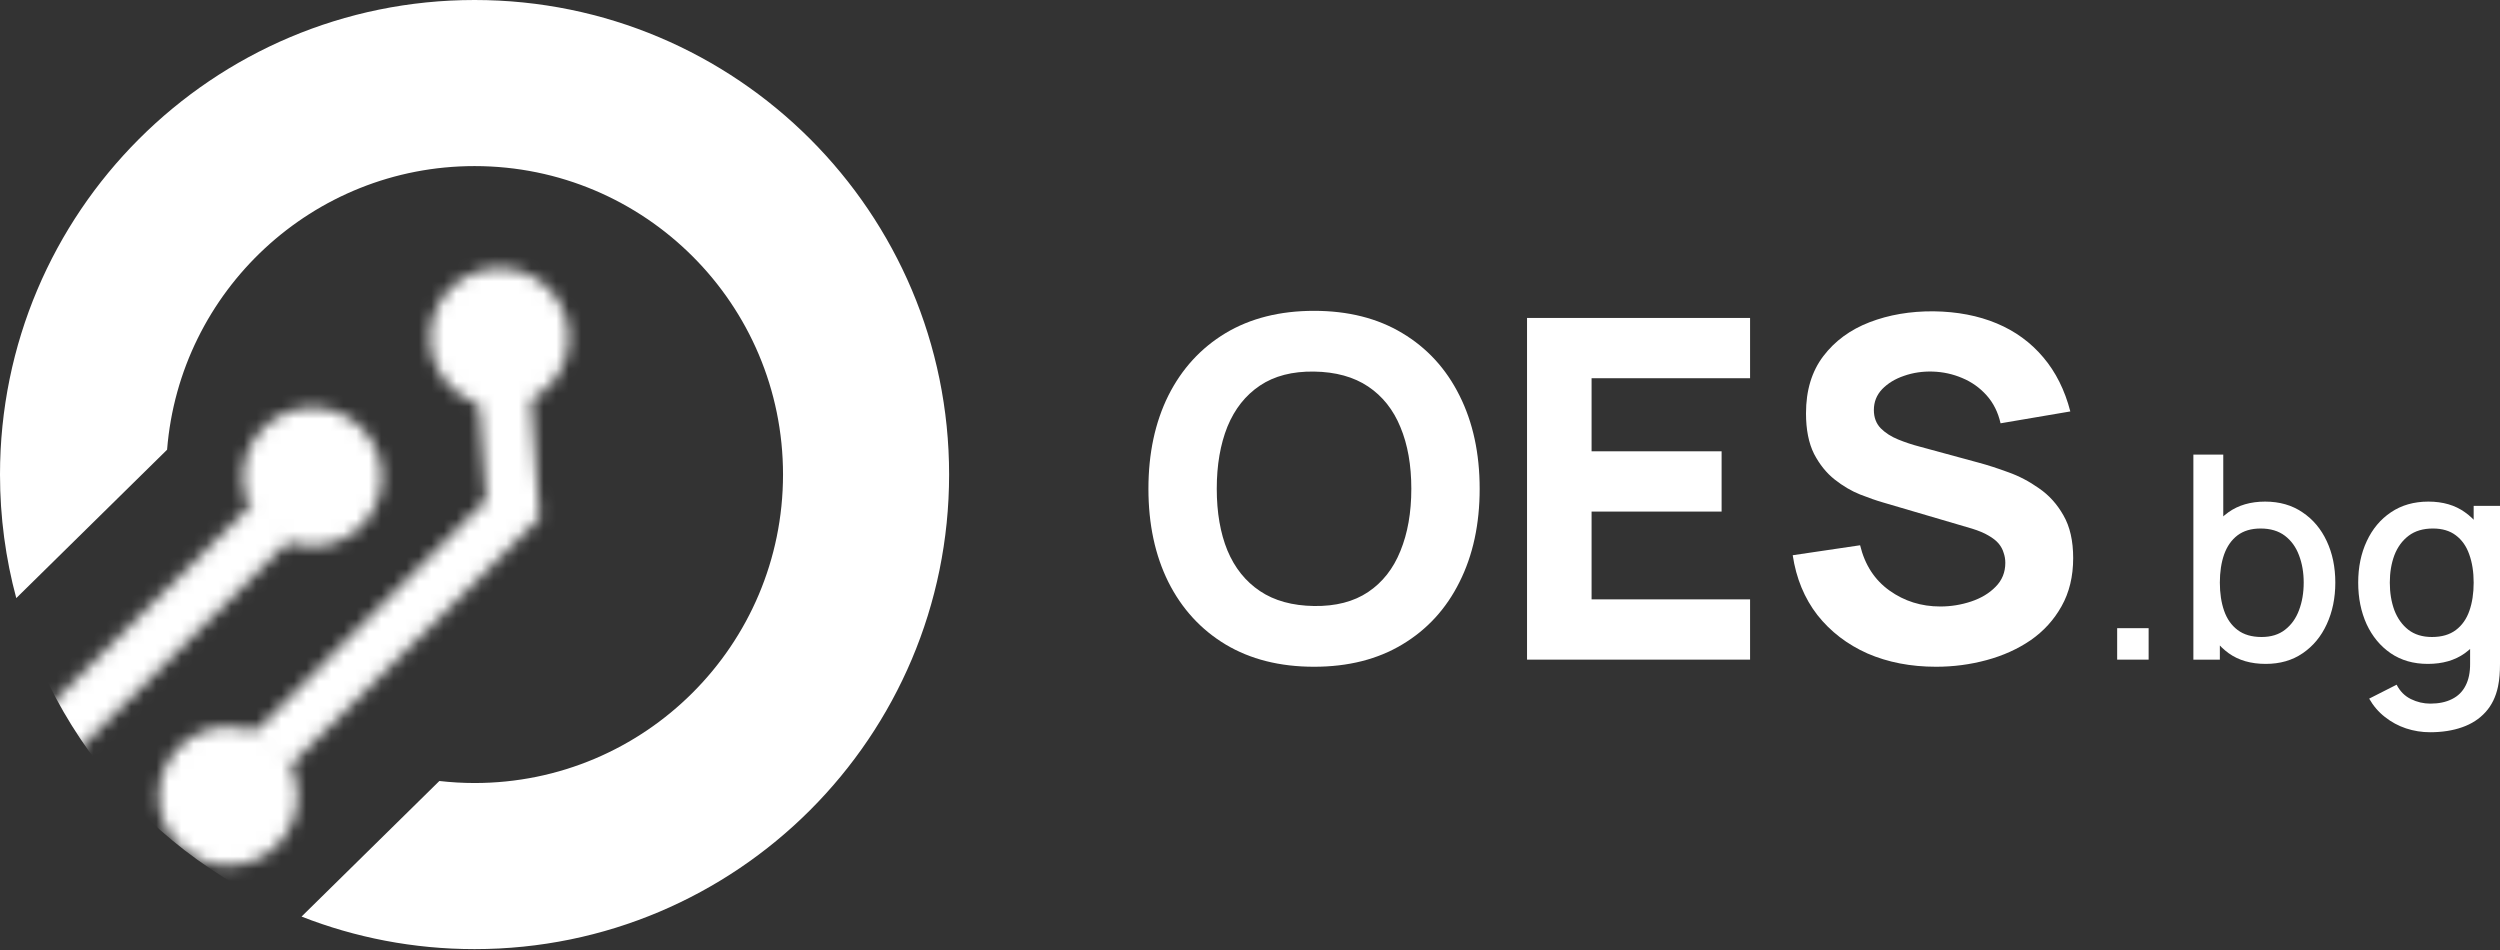
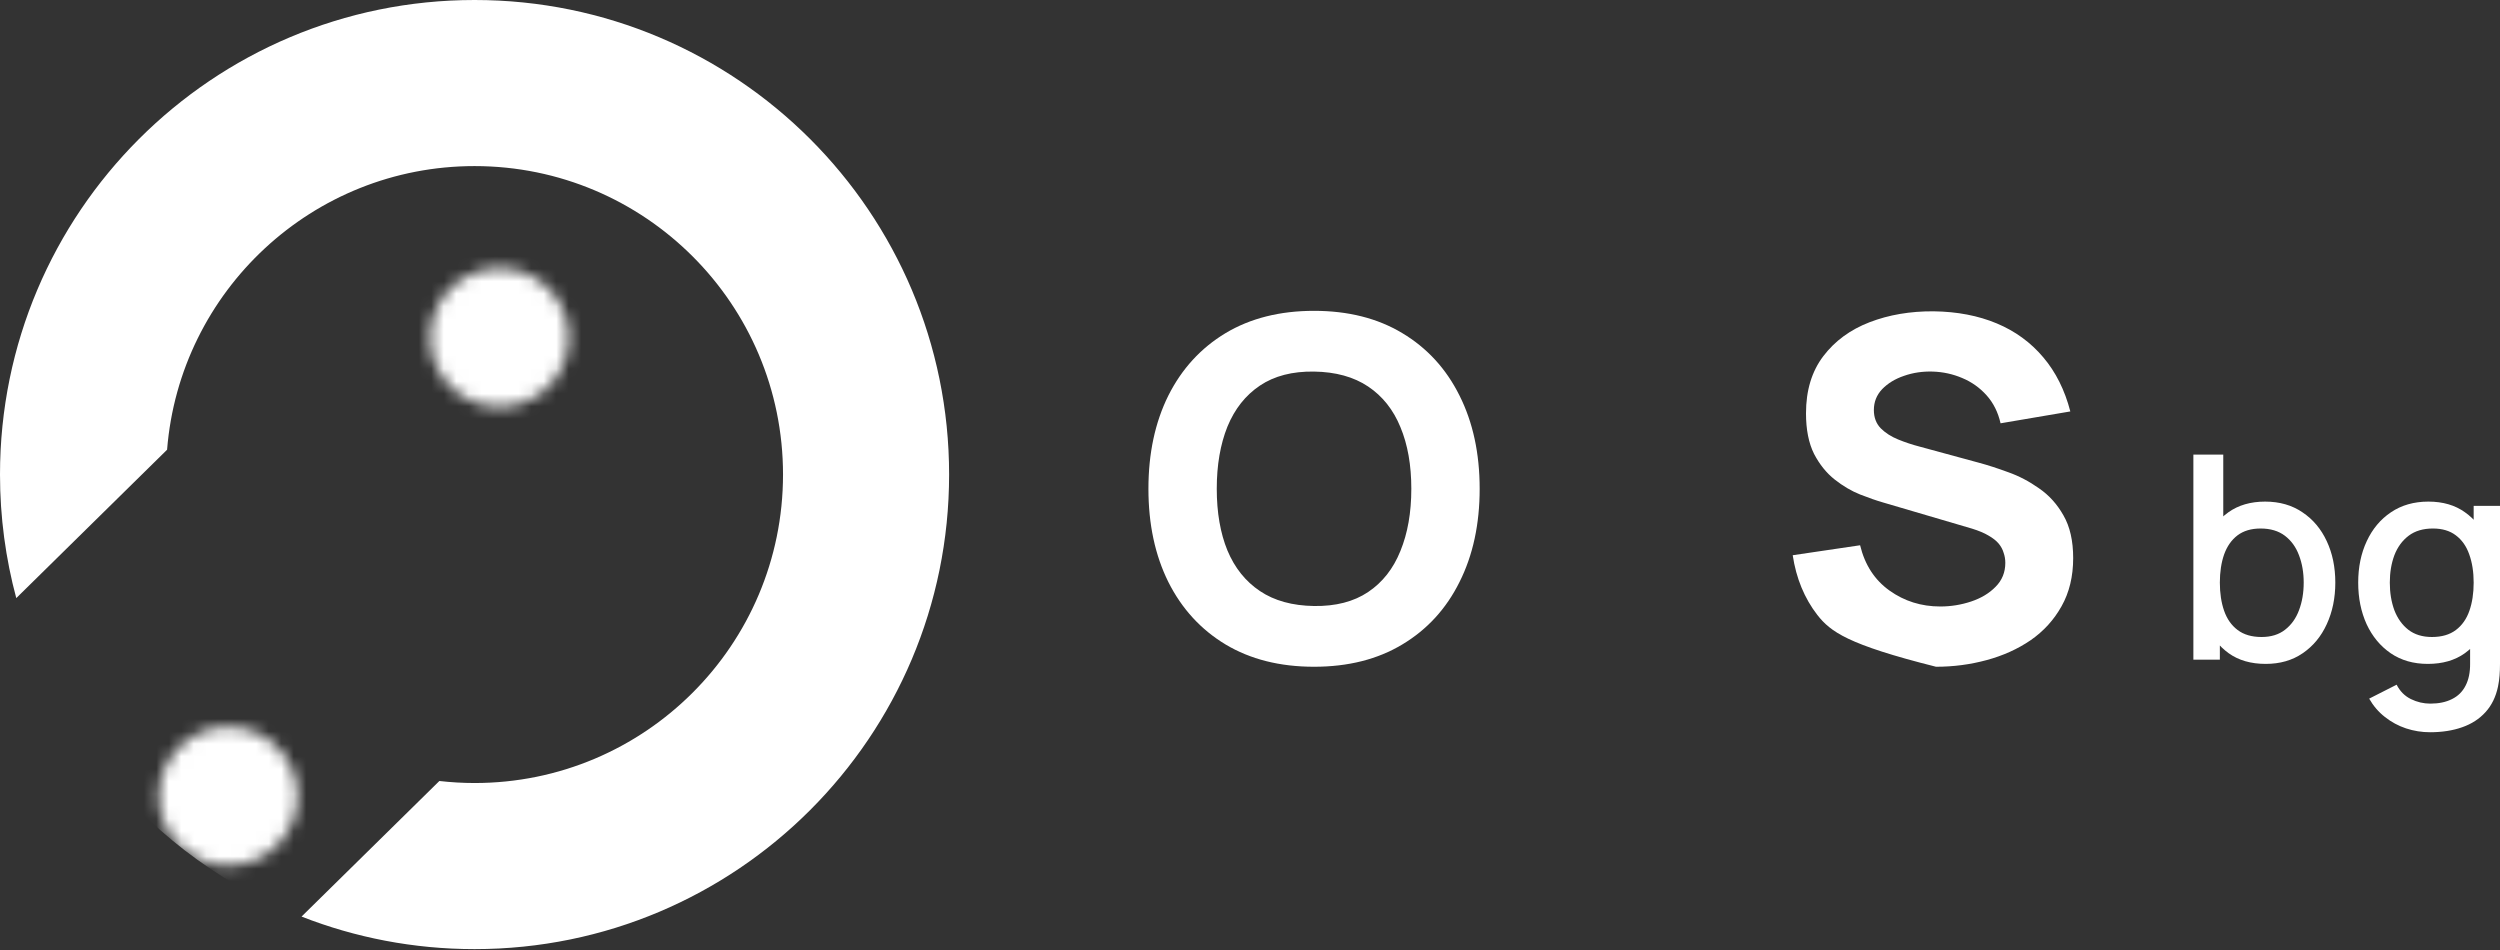
<svg xmlns="http://www.w3.org/2000/svg" width="200" height="76" viewBox="0 0 200 76" fill="none">
  <rect x="0" y="0" width="200" height="76" fill="#333333" stroke="none" />
  <path d="M105.124 53.34C102.39 53.34 100.03 52.745 98.043 51.556C96.069 50.366 94.544 48.702 93.469 46.563C92.406 44.425 91.874 41.938 91.874 39.103C91.874 36.269 92.406 33.782 93.469 31.643C94.544 29.505 96.069 27.841 98.043 26.651C100.03 25.462 102.39 24.867 105.124 24.867C107.857 24.867 110.211 25.462 112.185 26.651C114.172 27.841 115.697 29.505 116.76 31.643C117.835 33.782 118.373 36.269 118.373 39.103C118.373 41.938 117.835 44.425 116.76 46.563C115.697 48.702 114.172 50.366 112.185 51.556C110.211 52.745 107.857 53.34 105.124 53.34ZM105.124 48.481C106.857 48.506 108.3 48.133 109.452 47.361C110.603 46.589 111.464 45.494 112.033 44.077C112.615 42.659 112.906 41.002 112.906 39.103C112.906 37.205 112.615 35.56 112.033 34.168C111.464 32.776 110.603 31.694 109.452 30.922C108.3 30.15 106.857 29.752 105.124 29.726C103.39 29.701 101.947 30.074 100.796 30.846C99.644 31.618 98.777 32.713 98.195 34.13C97.626 35.547 97.341 37.205 97.341 39.103C97.341 41.002 97.626 42.647 98.195 44.039C98.777 45.431 99.644 46.513 100.796 47.285C101.947 48.057 103.39 48.455 105.124 48.481Z" fill="white" />
-   <path d="M122.163 52.771V25.436H140.006V30.258H127.326V36.104H137.728V40.926H127.326V47.949H140.006V52.771H122.163Z" fill="white" />
-   <path d="M154.882 53.34C152.857 53.34 151.029 52.986 149.396 52.277C147.776 51.556 146.441 50.531 145.391 49.202C144.353 47.861 143.695 46.266 143.417 44.418L148.808 43.621C149.187 45.19 149.972 46.399 151.162 47.247C152.351 48.095 153.705 48.519 155.224 48.519C156.072 48.519 156.894 48.386 157.692 48.12C158.489 47.854 159.141 47.462 159.647 46.943C160.166 46.424 160.425 45.785 160.425 45.026C160.425 44.747 160.381 44.482 160.292 44.229C160.216 43.963 160.083 43.716 159.894 43.488C159.704 43.261 159.432 43.045 159.077 42.843C158.736 42.64 158.299 42.457 157.767 42.292L150.668 40.204C150.137 40.053 149.517 39.837 148.808 39.559C148.112 39.281 147.435 38.882 146.777 38.363C146.119 37.844 145.568 37.161 145.125 36.313C144.695 35.453 144.48 34.37 144.48 33.067C144.48 31.232 144.942 29.707 145.866 28.492C146.789 27.277 148.023 26.373 149.567 25.778C151.111 25.183 152.819 24.892 154.692 24.905C156.578 24.93 158.261 25.253 159.742 25.873C161.222 26.493 162.462 27.398 163.462 28.587C164.462 29.764 165.183 31.207 165.626 32.915L160.045 33.864C159.843 32.978 159.47 32.232 158.925 31.624C158.381 31.017 157.73 30.555 156.97 30.239C156.224 29.922 155.439 29.752 154.616 29.726C153.807 29.701 153.041 29.815 152.32 30.068C151.611 30.308 151.029 30.663 150.573 31.131C150.13 31.599 149.909 32.156 149.909 32.801C149.909 33.396 150.092 33.883 150.459 34.263C150.826 34.63 151.288 34.927 151.845 35.155C152.402 35.383 152.971 35.573 153.553 35.724L158.299 37.015C159.008 37.205 159.792 37.458 160.653 37.775C161.513 38.078 162.336 38.509 163.12 39.065C163.918 39.61 164.569 40.331 165.076 41.229C165.595 42.128 165.854 43.267 165.854 44.646C165.854 46.114 165.544 47.399 164.924 48.5C164.316 49.588 163.494 50.493 162.456 51.214C161.418 51.923 160.242 52.454 158.925 52.809C157.622 53.163 156.274 53.34 154.882 53.34Z" fill="white" />
-   <path d="M169.373 52.771V50.254H171.89V52.771H169.373Z" fill="white" />
+   <path d="M154.882 53.34C147.776 51.556 146.441 50.531 145.391 49.202C144.353 47.861 143.695 46.266 143.417 44.418L148.808 43.621C149.187 45.19 149.972 46.399 151.162 47.247C152.351 48.095 153.705 48.519 155.224 48.519C156.072 48.519 156.894 48.386 157.692 48.12C158.489 47.854 159.141 47.462 159.647 46.943C160.166 46.424 160.425 45.785 160.425 45.026C160.425 44.747 160.381 44.482 160.292 44.229C160.216 43.963 160.083 43.716 159.894 43.488C159.704 43.261 159.432 43.045 159.077 42.843C158.736 42.64 158.299 42.457 157.767 42.292L150.668 40.204C150.137 40.053 149.517 39.837 148.808 39.559C148.112 39.281 147.435 38.882 146.777 38.363C146.119 37.844 145.568 37.161 145.125 36.313C144.695 35.453 144.48 34.37 144.48 33.067C144.48 31.232 144.942 29.707 145.866 28.492C146.789 27.277 148.023 26.373 149.567 25.778C151.111 25.183 152.819 24.892 154.692 24.905C156.578 24.93 158.261 25.253 159.742 25.873C161.222 26.493 162.462 27.398 163.462 28.587C164.462 29.764 165.183 31.207 165.626 32.915L160.045 33.864C159.843 32.978 159.47 32.232 158.925 31.624C158.381 31.017 157.73 30.555 156.97 30.239C156.224 29.922 155.439 29.752 154.616 29.726C153.807 29.701 153.041 29.815 152.32 30.068C151.611 30.308 151.029 30.663 150.573 31.131C150.13 31.599 149.909 32.156 149.909 32.801C149.909 33.396 150.092 33.883 150.459 34.263C150.826 34.63 151.288 34.927 151.845 35.155C152.402 35.383 152.971 35.573 153.553 35.724L158.299 37.015C159.008 37.205 159.792 37.458 160.653 37.775C161.513 38.078 162.336 38.509 163.12 39.065C163.918 39.61 164.569 40.331 165.076 41.229C165.595 42.128 165.854 43.267 165.854 44.646C165.854 46.114 165.544 47.399 164.924 48.5C164.316 49.588 163.494 50.493 162.456 51.214C161.418 51.923 160.242 52.454 158.925 52.809C157.622 53.163 156.274 53.34 154.882 53.34Z" fill="white" />
  <path d="M181.255 53.112C180.078 53.112 179.091 52.828 178.294 52.258C177.497 51.681 176.893 50.903 176.483 49.923C176.073 48.944 175.868 47.839 175.868 46.609C175.868 45.379 176.069 44.274 176.472 43.295C176.882 42.315 177.482 41.544 178.271 40.983C179.069 40.413 180.048 40.128 181.21 40.128C182.364 40.128 183.359 40.413 184.194 40.983C185.037 41.544 185.686 42.315 186.141 43.295C186.597 44.267 186.825 45.371 186.825 46.609C186.825 47.839 186.597 48.948 186.141 49.935C185.693 50.914 185.052 51.689 184.217 52.258C183.389 52.828 182.402 53.112 181.255 53.112ZM175.47 52.771V36.37H177.861V43.921H177.588V52.771H175.47ZM180.925 50.96C181.684 50.96 182.311 50.766 182.804 50.379C183.305 49.992 183.677 49.471 183.92 48.819C184.171 48.158 184.296 47.421 184.296 46.609C184.296 45.804 184.171 45.075 183.92 44.422C183.677 43.769 183.302 43.249 182.793 42.862C182.284 42.475 181.635 42.281 180.845 42.281C180.101 42.281 179.486 42.463 179 42.828C178.522 43.192 178.165 43.701 177.93 44.354C177.702 45.007 177.588 45.759 177.588 46.609C177.588 47.459 177.702 48.211 177.93 48.864C178.157 49.517 178.518 50.03 179.012 50.402C179.505 50.774 180.143 50.96 180.925 50.96Z" fill="white" />
  <path d="M194.408 58.579C193.747 58.579 193.106 58.477 192.483 58.272C191.868 58.067 191.306 57.763 190.797 57.361C190.289 56.966 189.867 56.476 189.533 55.891L191.731 54.775C191.997 55.299 192.377 55.682 192.87 55.925C193.364 56.168 193.884 56.29 194.431 56.29C195.106 56.29 195.683 56.168 196.162 55.925C196.64 55.69 197.001 55.333 197.244 54.855C197.494 54.377 197.616 53.784 197.608 53.078V49.639H197.893V40.47H200V53.101C200 53.427 199.989 53.739 199.966 54.035C199.943 54.331 199.901 54.627 199.841 54.923C199.666 55.751 199.332 56.434 198.838 56.973C198.352 57.512 197.73 57.915 196.97 58.181C196.219 58.446 195.364 58.579 194.408 58.579ZM194.226 53.112C193.079 53.112 192.088 52.828 191.253 52.258C190.425 51.689 189.784 50.914 189.328 49.935C188.88 48.948 188.656 47.839 188.656 46.609C188.656 45.371 188.884 44.267 189.339 43.295C189.795 42.315 190.44 41.544 191.276 40.983C192.118 40.413 193.117 40.128 194.271 40.128C195.433 40.128 196.408 40.413 197.198 40.983C197.995 41.544 198.595 42.315 198.998 43.295C199.408 44.274 199.613 45.379 199.613 46.609C199.613 47.839 199.408 48.944 198.998 49.923C198.588 50.903 197.984 51.681 197.187 52.258C196.39 52.828 195.402 53.112 194.226 53.112ZM194.556 50.96C195.338 50.96 195.976 50.774 196.469 50.402C196.963 50.03 197.323 49.517 197.551 48.864C197.779 48.211 197.893 47.459 197.893 46.609C197.893 45.759 197.775 45.007 197.54 44.354C197.312 43.701 196.955 43.192 196.469 42.828C195.991 42.463 195.38 42.281 194.636 42.281C193.846 42.281 193.197 42.475 192.688 42.862C192.179 43.249 191.8 43.769 191.549 44.422C191.306 45.075 191.185 45.804 191.185 46.609C191.185 47.421 191.306 48.158 191.549 48.819C191.8 49.471 192.172 49.992 192.665 50.379C193.166 50.766 193.797 50.96 194.556 50.96Z" fill="white" />
  <path d="M37.965 0C58.932 0 75.929 16.998 75.929 37.965C75.928 58.932 58.932 75.929 37.965 75.929C33.081 75.929 28.413 75.006 24.124 73.326L35.148 62.48C36.073 62.584 37.012 62.642 37.965 62.642C51.593 62.642 62.641 51.593 62.642 37.965C62.642 24.336 51.594 13.287 37.965 13.287C25.005 13.287 14.379 23.279 13.367 35.978L1.302 47.848C0.454 44.696 3.16015e-05 41.384 0 37.965C0 16.998 16.998 0 37.965 0Z" fill="white" />
  <mask id="mask0_1056_17" style="mask-type:alpha" maskUnits="userSpaceOnUse" x="3" y="21" width="43" height="49">
-     <path d="M3.512 56.919L20.316 40.181L23.296 43.083L6.076 60.166L3.512 56.919Z" fill="#E10101" />
-     <path d="M28.866 34.184C31.061 36.321 31.107 39.833 28.97 42.027C26.833 44.222 23.321 44.269 21.126 42.131C18.931 39.994 18.885 36.482 21.022 34.288C23.159 32.093 26.671 32.046 28.866 34.184Z" fill="#E10101" />
-     <path d="M20.054 58.901L38.9 39.977L38.296 31.824L42.449 31.581L43.165 41.446L22.995 61.454L20.054 58.901Z" fill="#E10101" />
    <path d="M39.634 21.467C42.692 21.288 45.317 23.622 45.496 26.68C45.675 29.738 43.341 32.362 40.282 32.541C37.224 32.72 34.6 30.386 34.421 27.328C34.242 24.27 36.576 21.646 39.634 21.467Z" fill="#E10101" />
    <path d="M17.933 58.161C20.991 57.982 23.615 60.316 23.794 63.374C23.973 66.433 21.639 69.057 18.581 69.236C15.523 69.415 12.898 67.081 12.719 64.023C12.54 60.964 14.874 58.34 17.933 58.161Z" fill="#E10101" />
  </mask>
  <g mask="url(#mask0_1056_17)">
    <ellipse cx="37.965" cy="37.965" rx="37.965" ry="37.965" fill="white" />
  </g>
</svg>